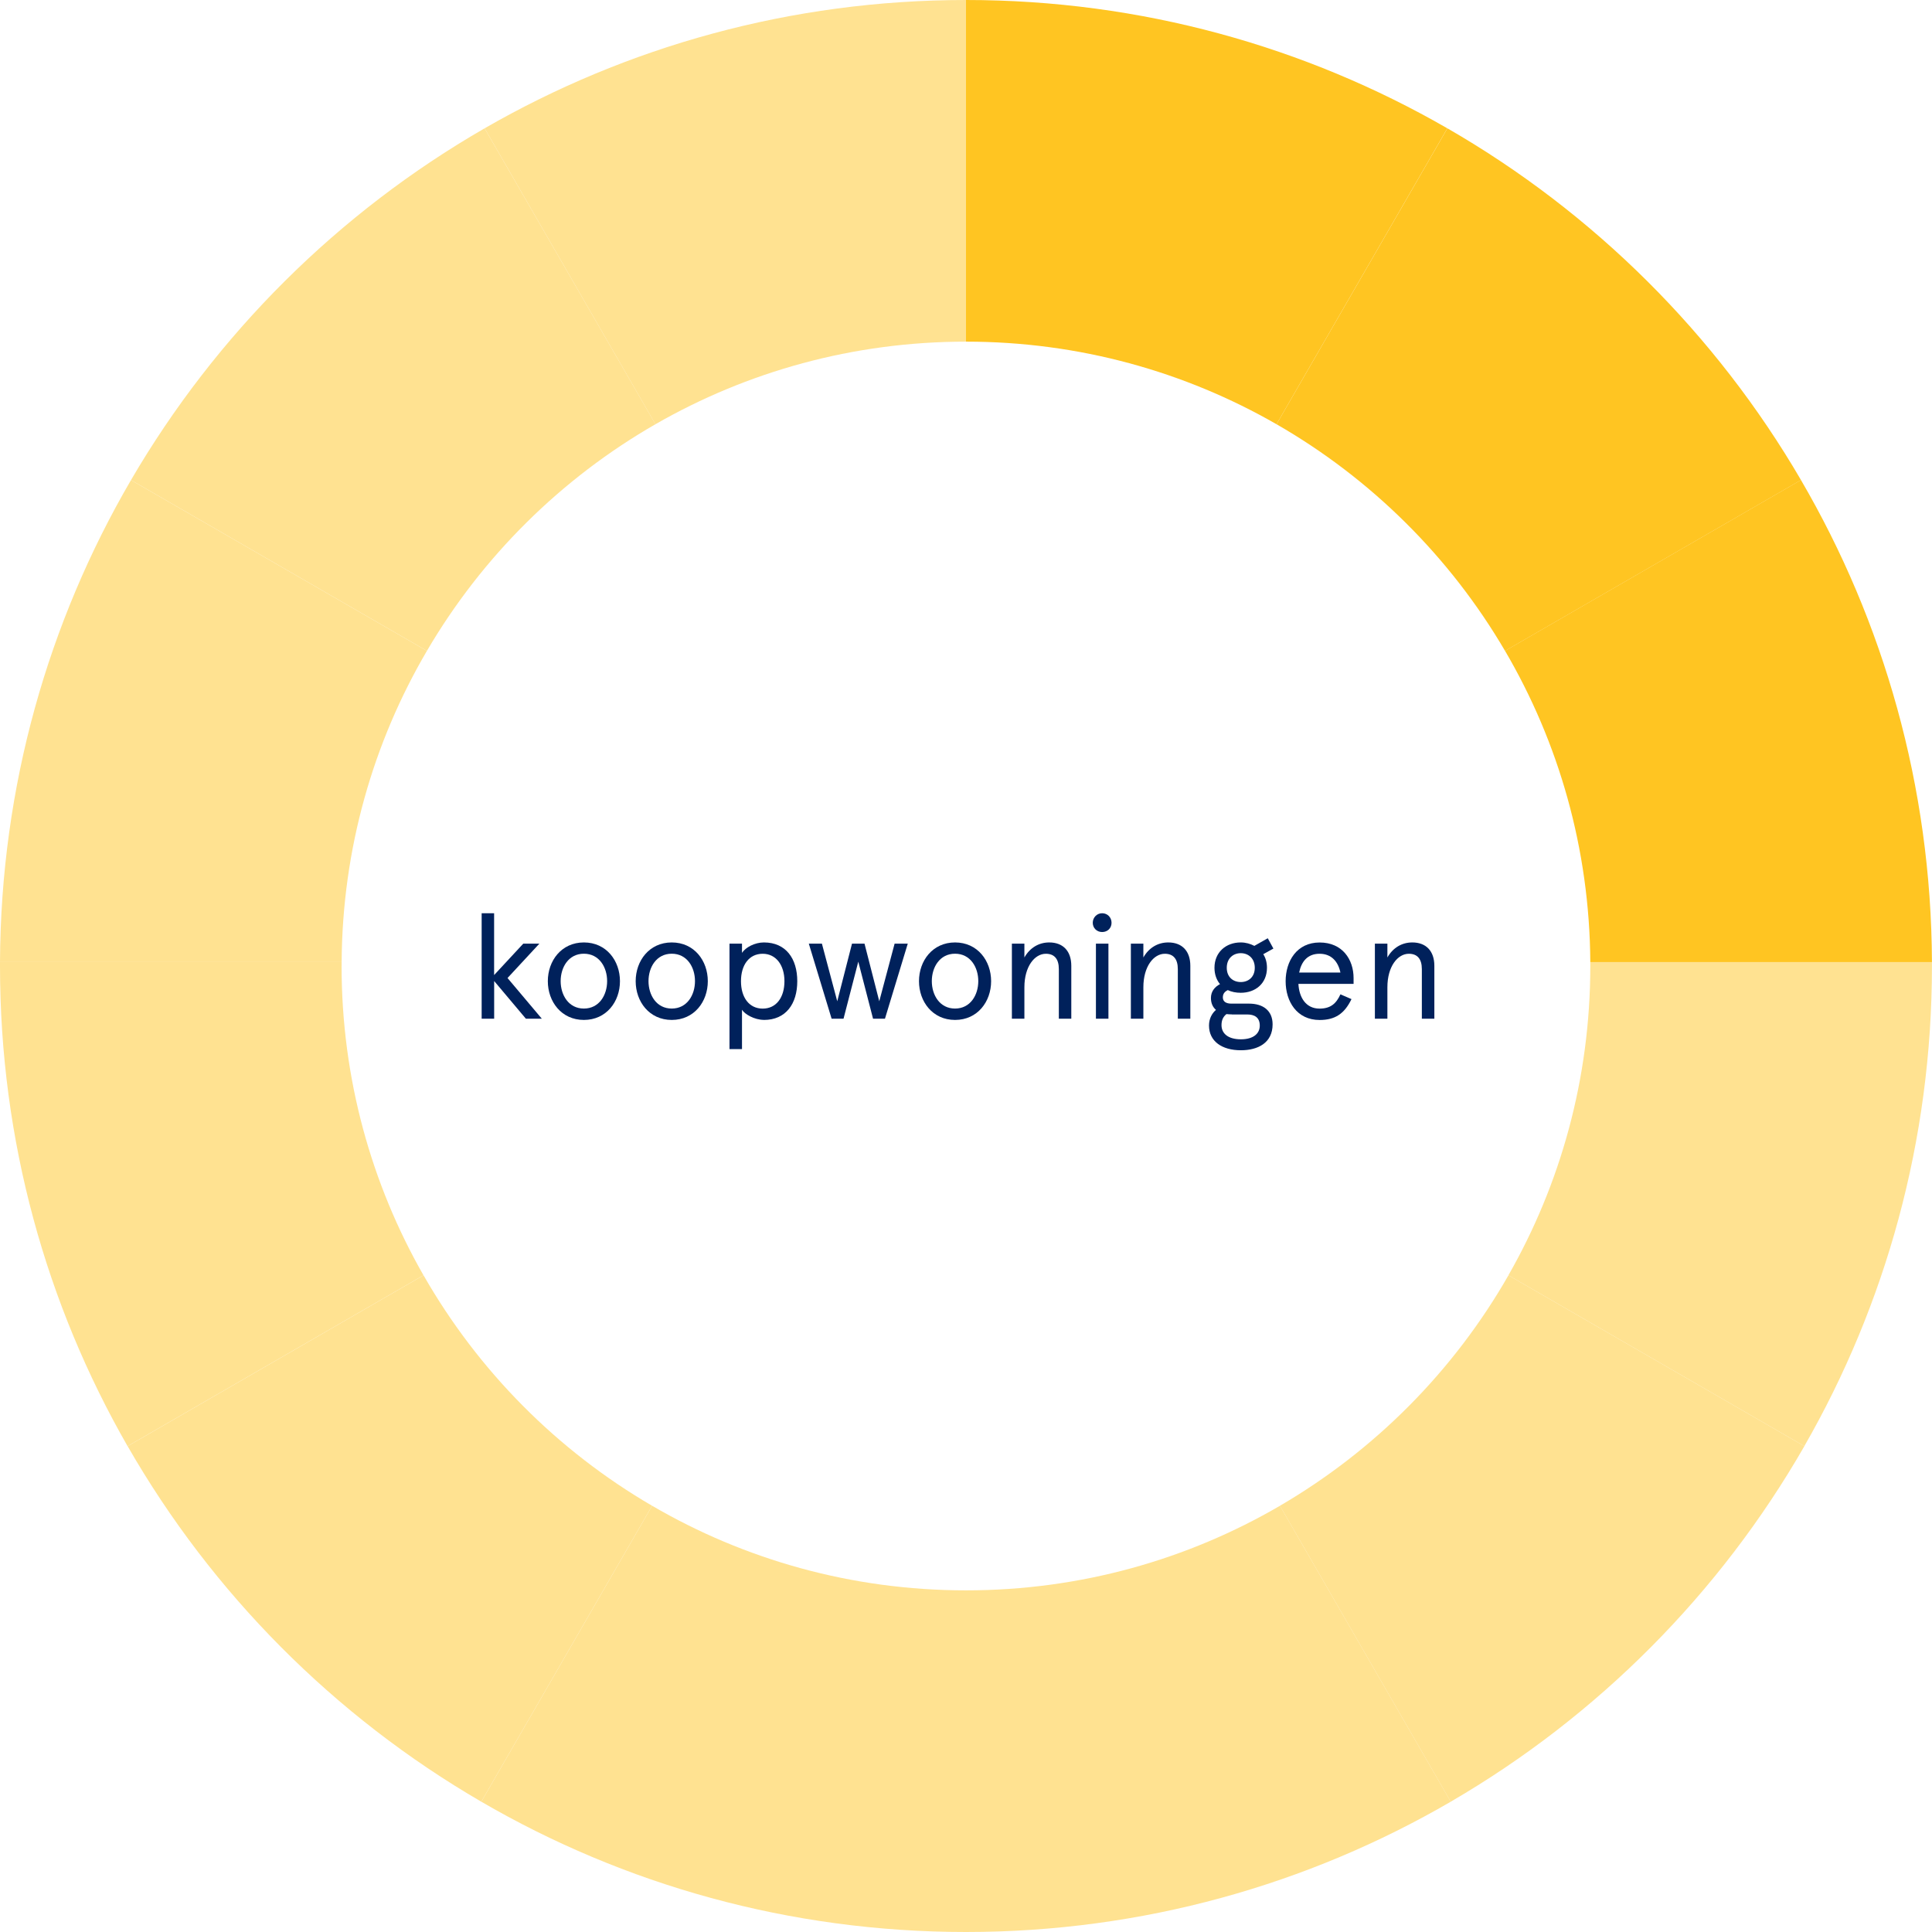
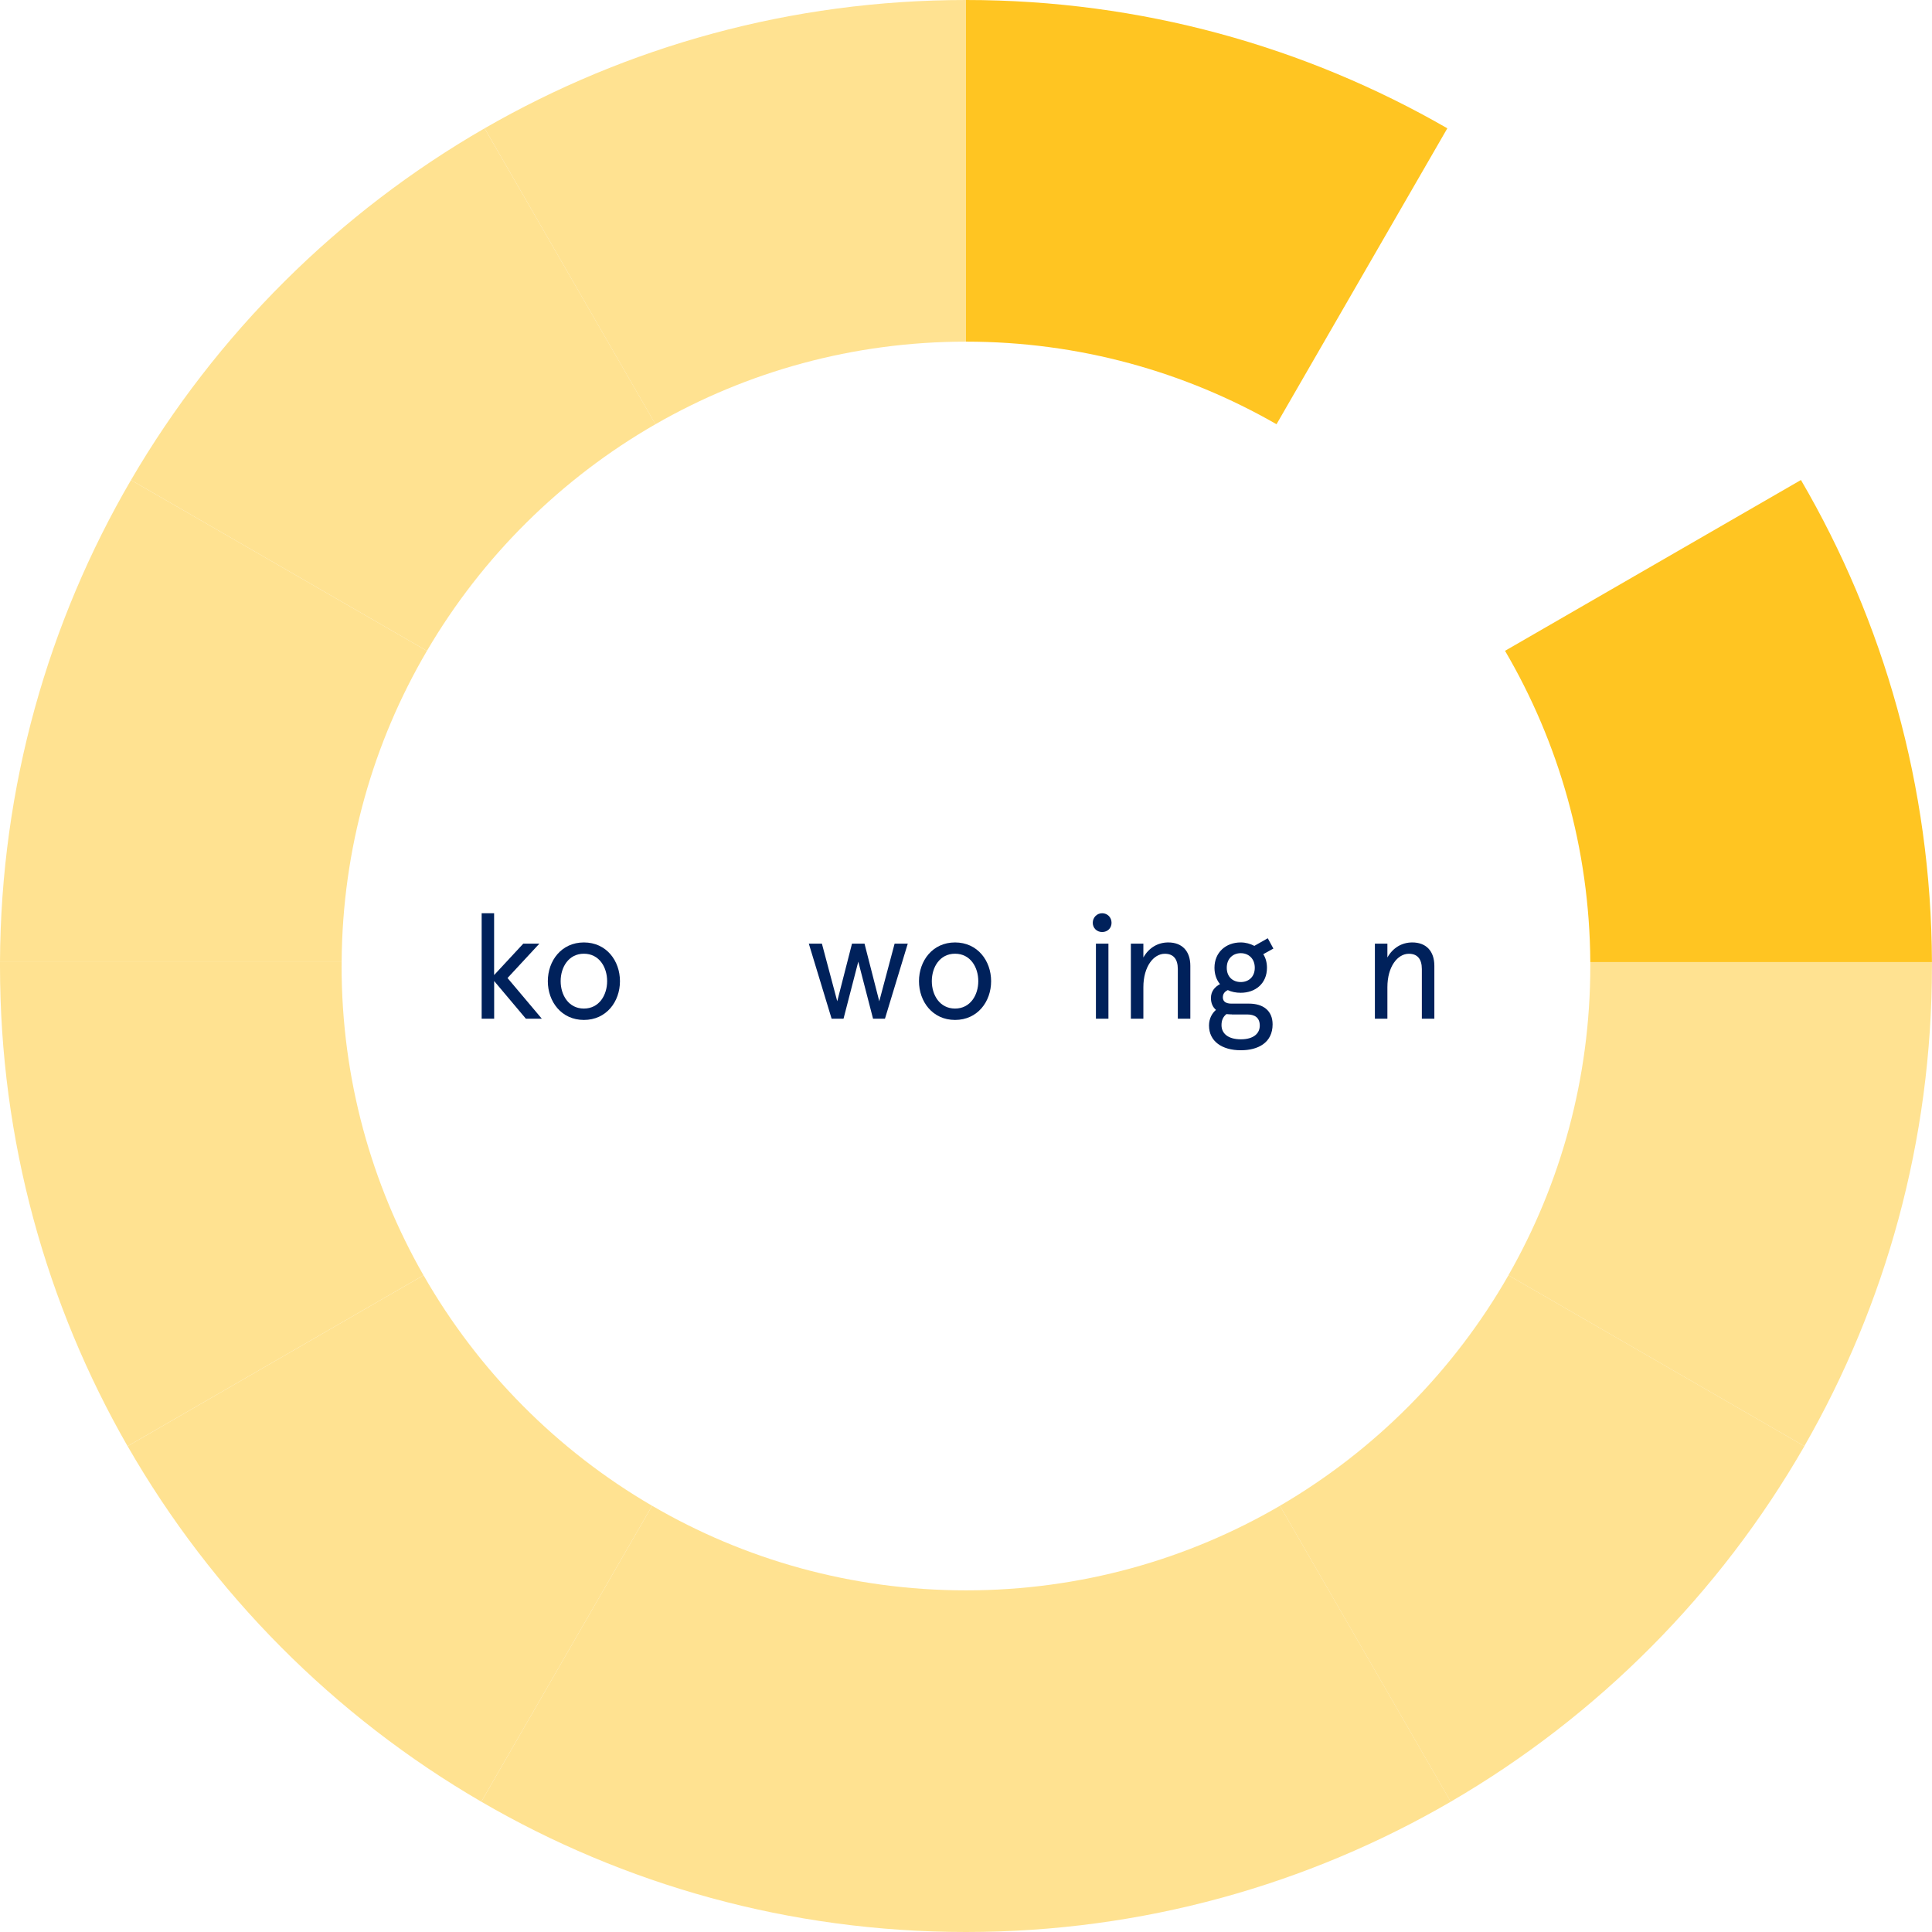
<svg xmlns="http://www.w3.org/2000/svg" id="Laag_1" viewBox="0 0 360 360">
  <path d="M78.92,237.63l-55.14,31.84c15.76,27.45,38.54,50.35,65.9,66.25l31.83-55.14c-17.7-10.31-32.42-25.16-42.59-42.95" fill="#ffe291" stroke-width="0" />
  <path d="M121.51,280.58l-31.83,55.14c26.55,15.44,57.4,24.28,90.33,24.28v-63.66c-21.33,0-41.31-5.74-58.49-15.76" fill="#ffe291" stroke-width="0" />
  <path d="M180,296.34v63.66c32.92,0,63.78-8.85,90.33-24.28l-31.83-55.14c-17.19,10.02-37.17,15.76-58.49,15.76" fill="#ffe291" stroke-width="0" />
  <path d="M238.49,280.58l31.83,55.14c27.36-15.9,50.14-38.8,65.9-66.25l-55.14-31.84c-10.17,17.79-24.9,32.64-42.59,42.95" fill="#ffe291" stroke-width="0" />
  <path d="M63.66,180c0-.24,0-.49,0-.73H0c0,.24,0,.49,0,.73C0,212.57,8.65,243.11,23.77,269.47l55.14-31.84c-9.71-16.99-15.26-36.66-15.26-57.63" fill="#ffe291" stroke-width="0" />
  <path d="M359.99,179.27h-63.66c0,.24,0,.49,0,.73,0,20.97-5.55,40.64-15.26,57.63l55.14,31.84c15.13-26.35,23.78-56.9,23.78-89.47,0-.24,0-.49,0-.73" fill="#ffe291" stroke-width="0" />
  <path d="M79.55,121.28l-55.14-31.83C9.01,115.85.14,146.52,0,179.27h63.66c.13-21.15,5.9-40.95,15.89-57.99" fill="#ffe291" stroke-width="0" />
  <path d="M296.33,179.27h63.66c-.13-32.74-9-63.42-24.41-89.83l-55.14,31.83c9.99,17.04,15.76,36.85,15.89,57.99" fill="#ffc522" stroke-width="0" />
  <path d="M237.86,79.05l31.83-55.14C243.29,8.7,212.66,0,180,0v63.66c21.06,0,40.82,5.6,57.86,15.39" fill="#ffc522" stroke-width="0" />
-   <path d="M280.45,121.28l55.14-31.83c-15.85-27.18-38.61-49.83-65.89-65.54l-31.84,55.14c17.61,10.12,32.32,24.71,42.58,42.23" fill="#ffc522" stroke-width="0" />
  <path d="M122.14,79.05l-31.84-55.14c-27.27,15.71-50.03,38.36-65.89,65.54l55.14,31.83c10.26-17.52,24.97-32.11,42.58-42.23" fill="#ffe291" stroke-width="0" />
  <path d="M180,63.66V0c-32.66,0-63.29,8.7-89.7,23.91l31.83,55.14c17.04-9.79,36.8-15.39,57.86-15.39" fill="#ffe291" stroke-width="0" />
  <path d="M92.07,170.17v11.52l5.44-5.86h3l-5.94,6.41,6.39,7.58h-2.97l-5.91-7.02v7.02h-2.33v-19.65h2.33Z" fill="#00215b" stroke-width="0" />
  <path d="M108.8,175.61c4.19,0,6.72,3.41,6.72,7.22s-2.53,7.22-6.72,7.22-6.72-3.42-6.72-7.22,2.53-7.22,6.72-7.22ZM108.8,187.93c2.86,0,4.33-2.53,4.33-5.11s-1.47-5.11-4.33-5.11-4.33,2.53-4.33,5.11,1.47,5.11,4.33,5.11Z" fill="#00215b" stroke-width="0" />
-   <path d="M125.17,175.61c4.19,0,6.72,3.41,6.72,7.22s-2.53,7.22-6.72,7.22-6.72-3.42-6.72-7.22,2.53-7.22,6.72-7.22ZM125.17,187.93c2.86,0,4.33-2.53,4.33-5.11s-1.47-5.11-4.33-5.11-4.33,2.53-4.33,5.11,1.47,5.11,4.33,5.11Z" fill="#00215b" stroke-width="0" />
-   <path d="M142.34,190.04c-1.78,0-3.61-1.08-4.08-1.89v7.33h-2.33v-19.65h2.33v1.72c.67-1.03,2.39-1.94,4.08-1.94,4.11,0,6.22,3.02,6.22,7.22s-2.11,7.22-6.22,7.22ZM142.12,177.72c-2.55,0-4.05,2.11-4.05,5.11s1.5,5.11,4.05,5.11,4.05-2.11,4.05-5.11-1.58-5.11-4.05-5.11Z" fill="#00215b" stroke-width="0" />
  <path d="M169.15,175.83l-4.25,13.99h-2.22l-2.75-10.63-2.75,10.63h-2.22l-4.25-13.99h2.44l2.86,10.74,2.75-10.74h2.33l2.75,10.74,2.86-10.74h2.44Z" fill="#00215b" stroke-width="0" />
  <path d="M177.96,175.61c4.19,0,6.72,3.41,6.72,7.22s-2.53,7.22-6.72,7.22-6.72-3.42-6.72-7.22,2.53-7.22,6.72-7.22ZM177.96,187.93c2.86,0,4.33-2.53,4.33-5.11s-1.47-5.11-4.33-5.11-4.33,2.53-4.33,5.11,1.47,5.11,4.33,5.11Z" fill="#00215b" stroke-width="0" />
-   <path d="M199.63,189.82h-2.33v-9.24c0-1.92-.86-2.86-2.42-2.86-2.08,0-4,2.36-4,6.24v5.86h-2.33v-13.99h2.33v2.58c1.03-1.81,2.69-2.8,4.63-2.8,2.55,0,4.11,1.58,4.11,4.36v9.85Z" fill="#00215b" stroke-width="0" />
  <path d="M205.37,170.17c1,0,1.75.78,1.75,1.78s-.75,1.72-1.75,1.72-1.75-.75-1.75-1.72.75-1.78,1.75-1.78ZM206.54,175.83v13.99h-2.33v-13.99h2.33Z" fill="#00215b" stroke-width="0" />
  <path d="M221.8,189.82h-2.33v-9.24c0-1.92-.86-2.86-2.42-2.86-2.08,0-4,2.36-4,6.24v5.86h-2.33v-13.99h2.33v2.58c1.03-1.81,2.69-2.8,4.64-2.8,2.55,0,4.11,1.58,4.11,4.36v9.85Z" fill="#00215b" stroke-width="0" />
  <path d="M231.2,175.61c.92,0,1.78.25,2.53.64l2.5-1.42,1.05,1.92-1.89,1.05c.45.69.69,1.55.69,2.53,0,2.92-2.14,4.66-4.89,4.66-.89,0-1.72-.17-2.41-.5-.64.31-.92.75-.92,1.36,0,.75.56,1.16,1.58,1.16h3.3c2.61,0,4.39,1.3,4.39,3.86,0,3.44-2.72,4.83-5.91,4.83-3.55,0-5.94-1.69-5.94-4.61,0-1.28.56-2.28,1.3-2.91-.58-.5-.94-1.22-.94-2.22,0-1.19.67-2.05,1.69-2.58-.64-.78-1.03-1.8-1.03-3.05,0-2.89,2.14-4.72,4.88-4.72ZM229.56,189.02c-.36,0-.72-.03-1.03-.06-.67.53-.92,1.22-.92,2.06,0,1.55,1.22,2.64,3.61,2.64s3.52-1.11,3.52-2.55c0-1.55-1-2.08-2.36-2.08h-2.83ZM231.2,182.99c1.42,0,2.61-.92,2.61-2.66s-1.19-2.72-2.61-2.72-2.61.97-2.61,2.72,1.19,2.66,2.61,2.66Z" fill="#00215b" stroke-width="0" />
-   <path d="M252.21,183.33h-10.27c.14,2.58,1.42,4.61,3.94,4.61,2.05,0,3.11-.94,3.89-2.66l2.06.89c-1.31,2.72-3.05,3.89-5.94,3.89-4.25,0-6.33-3.47-6.33-7.22s2.08-7.22,6.33-7.22,6.33,3.16,6.33,6.63v1.08ZM242.08,181.22h7.69c-.42-2-1.64-3.5-3.89-3.5s-3.39,1.47-3.8,3.5Z" fill="#00215b" stroke-width="0" />
  <path d="M267.27,189.82h-2.33v-9.24c0-1.92-.86-2.86-2.42-2.86-2.08,0-4,2.36-4,6.24v5.86h-2.33v-13.99h2.33v2.58c1.03-1.81,2.69-2.8,4.64-2.8,2.55,0,4.11,1.58,4.11,4.36v9.85Z" fill="#00215b" stroke-width="0" />
</svg>